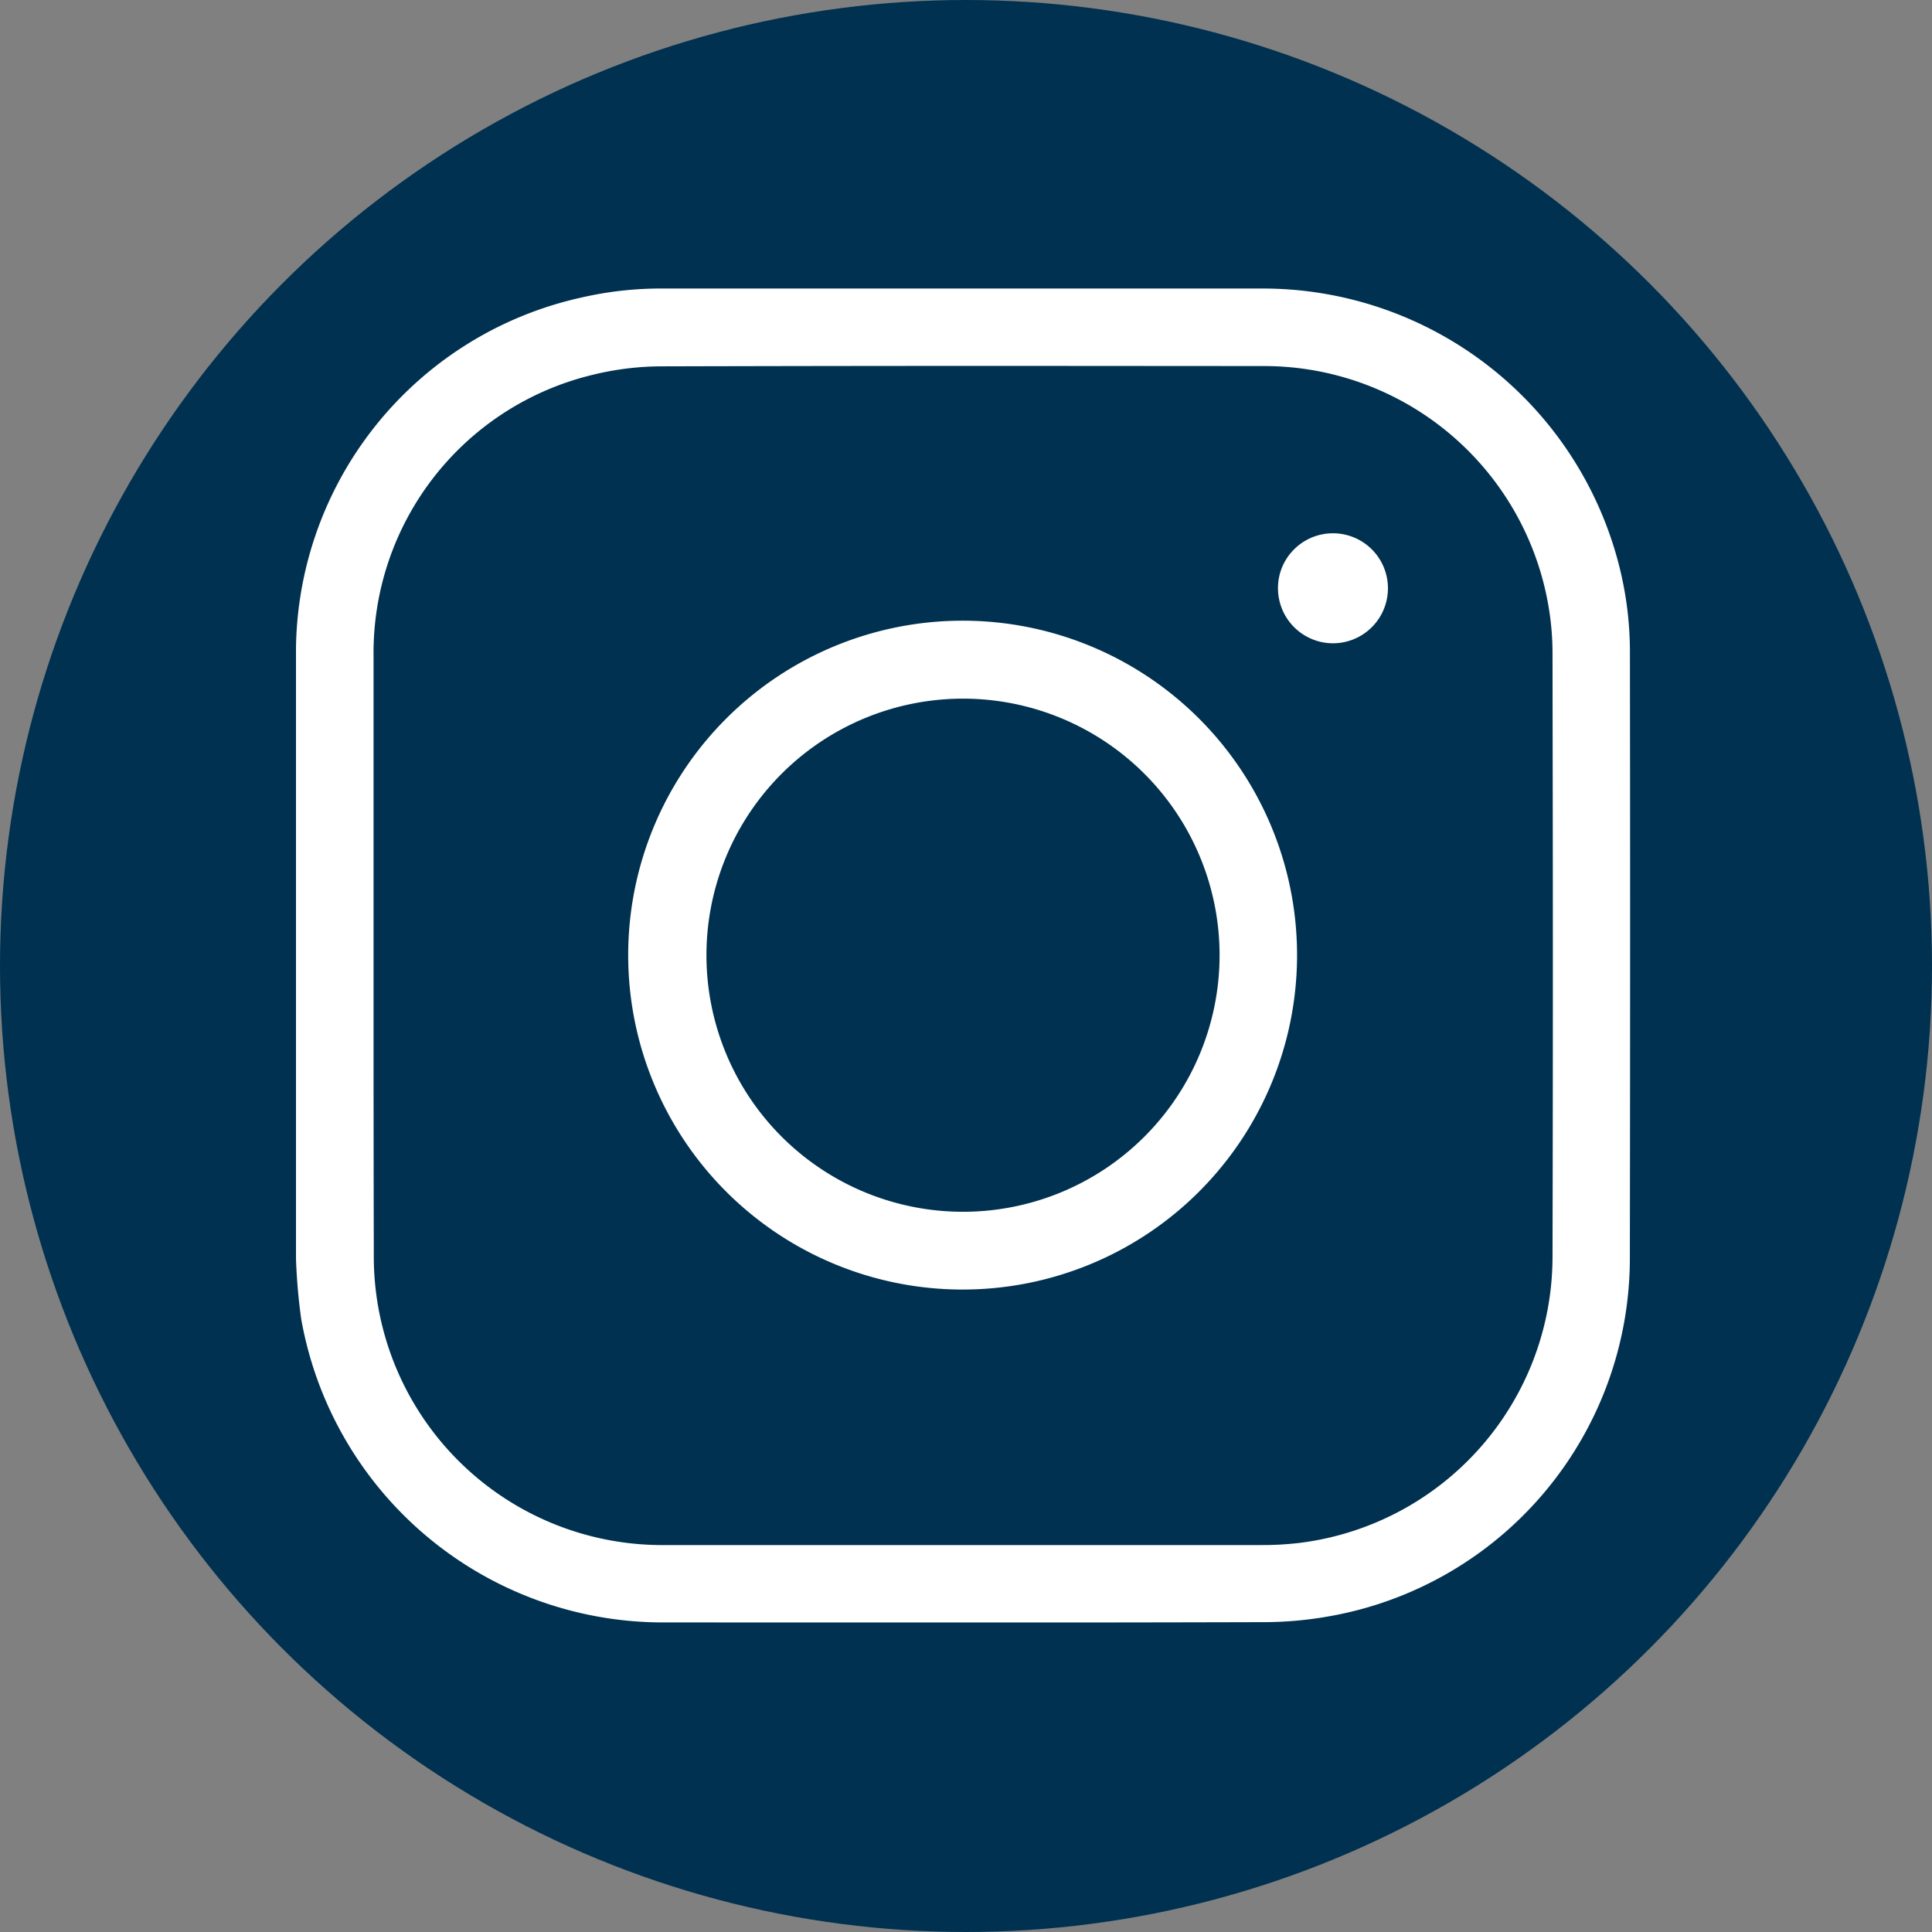
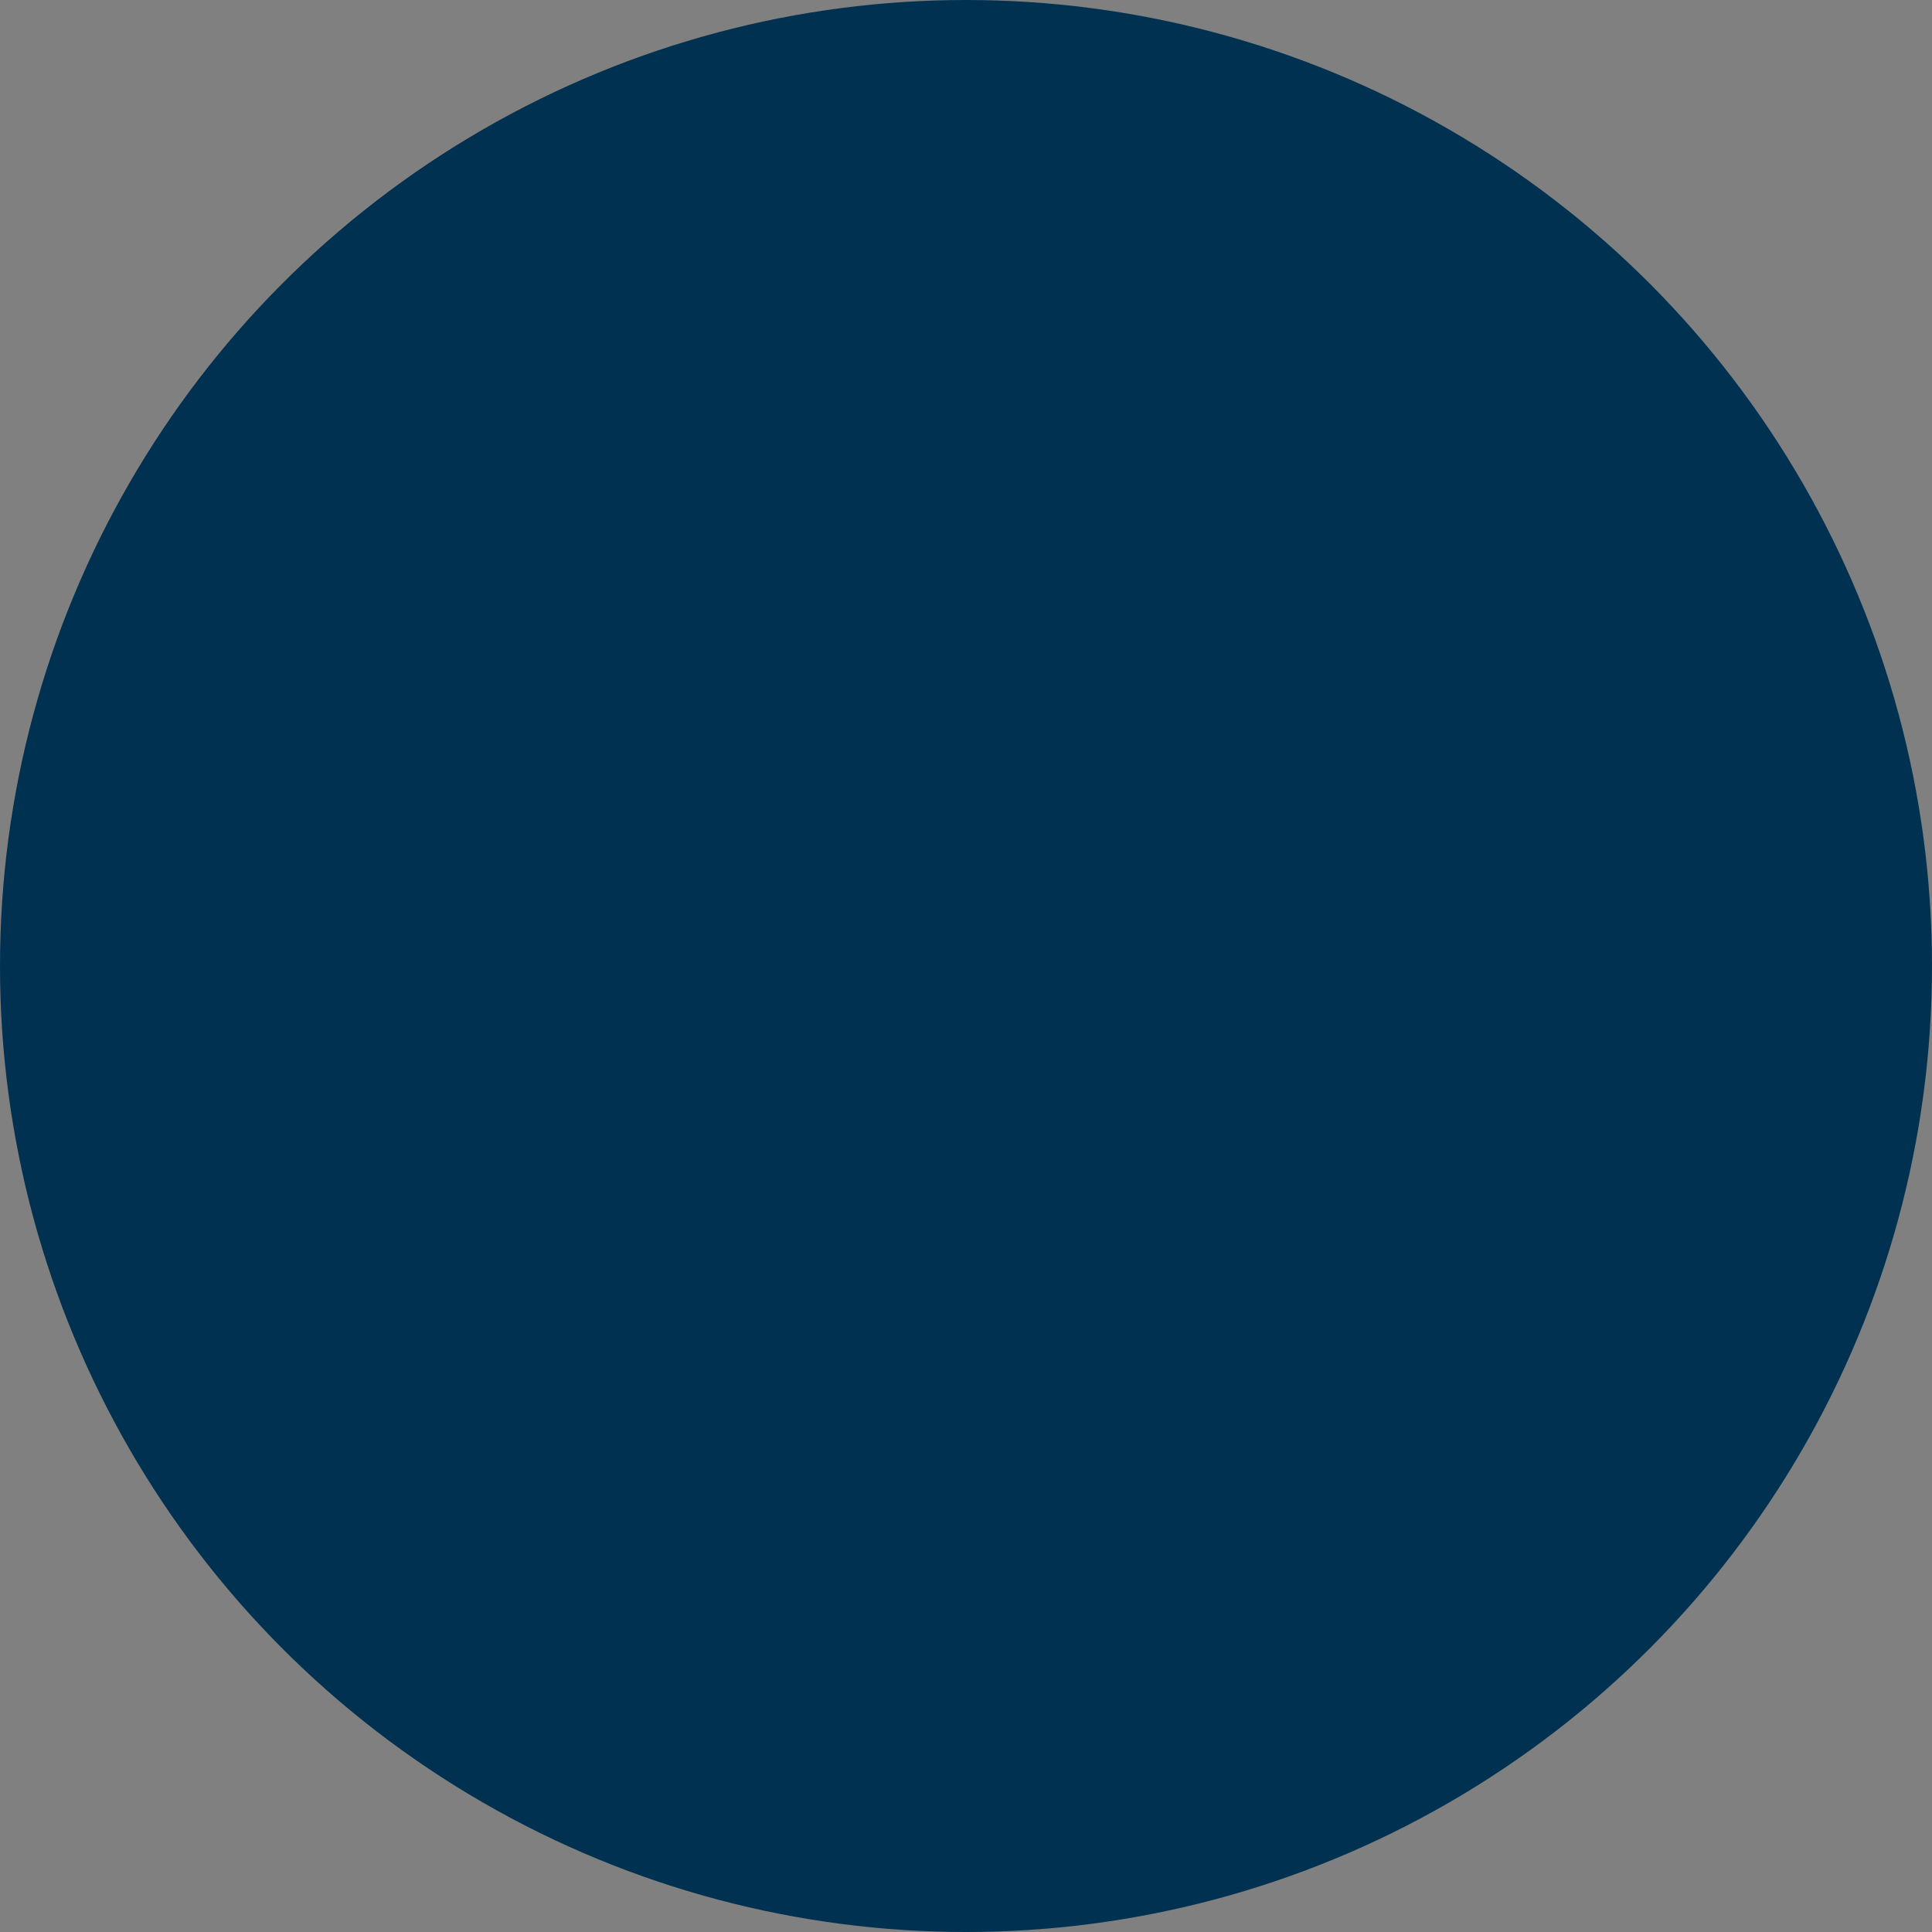
<svg xmlns="http://www.w3.org/2000/svg" width="79" height="79" viewBox="0 0 79 79">
  <rect x="0" y="0" width="79" height="79" fill="#808080" stroke="none" />
  <defs>
    <clipPath id="clip-path">
-       <rect id="Rechteck_16" data-name="Rechteck 16" width="54.555" height="54.546" fill="#fff" />
-     </clipPath>
+       </clipPath>
  </defs>
  <g id="Gruppe_16" data-name="Gruppe 16" transform="translate(-0.317 -0.11)">
    <circle id="Ellipse_4" data-name="Ellipse 4" cx="39.5" cy="39.5" r="39.5" transform="translate(0.317 0.11)" fill="#003150" />
    <g id="Gruppe_14" data-name="Gruppe 14" transform="translate(12.42 11.908)">
      <g id="Gruppe_13" data-name="Gruppe 13" transform="translate(0 0)" clip-path="url(#clip-path)">
        <path id="Pfad_21" data-name="Pfad 21" d="M14.872,54.543A15.03,15.03,0,0,1,.212,42.126,23.8,23.8,0,0,1,0,38.033V15.082A14.876,14.876,0,0,1,11.66.371,14.46,14.46,0,0,1,15.022,0H39.568A15.033,15.033,0,0,1,54.052,11.137a14.331,14.331,0,0,1,.493,3.669l.006,6q.006,9.45-.009,18.9A14.868,14.868,0,0,1,42.289,54.285a15.365,15.365,0,0,1-2.623.247q-7.026.019-14.055.016ZM29.226,3.163q-7.165,0-14.325.019a11.892,11.892,0,0,0-2.8.354A11.688,11.688,0,0,0,3.172,15.03l0,15.288q0,4.6.01,9.2a11.794,11.794,0,0,0,11.9,11.862l24.41,0a12.764,12.764,0,0,0,1.558-.09,11.8,11.8,0,0,0,10.33-11.68q.024-10.191.006-20.379l-.006-4.284a11.436,11.436,0,0,0-.09-1.456A11.8,11.8,0,0,0,39.633,3.17Z" transform="translate(0 0)" fill="#fff" />
-         <path id="Pfad_22" data-name="Pfad 22" d="M23.064,36.748a13.675,13.675,0,1,1,.02,0Zm-.007-24.162a10.491,10.491,0,1,0,.066,0Z" transform="translate(4.185 4.184)" fill="#fff" />
-         <path id="Pfad_23" data-name="Pfad 23" d="M30.043,11.425A2.252,2.252,0,0,1,27.8,9.181a2.222,2.222,0,0,1,.654-1.592,2.249,2.249,0,1,1,1.6,3.836Z" transform="translate(12.354 3.081)" fill="#fff" />
+         <path id="Pfad_23" data-name="Pfad 23" d="M30.043,11.425A2.252,2.252,0,0,1,27.8,9.181a2.222,2.222,0,0,1,.654-1.592,2.249,2.249,0,1,1,1.6,3.836" transform="translate(12.354 3.081)" fill="#fff" />
      </g>
    </g>
  </g>
</svg>